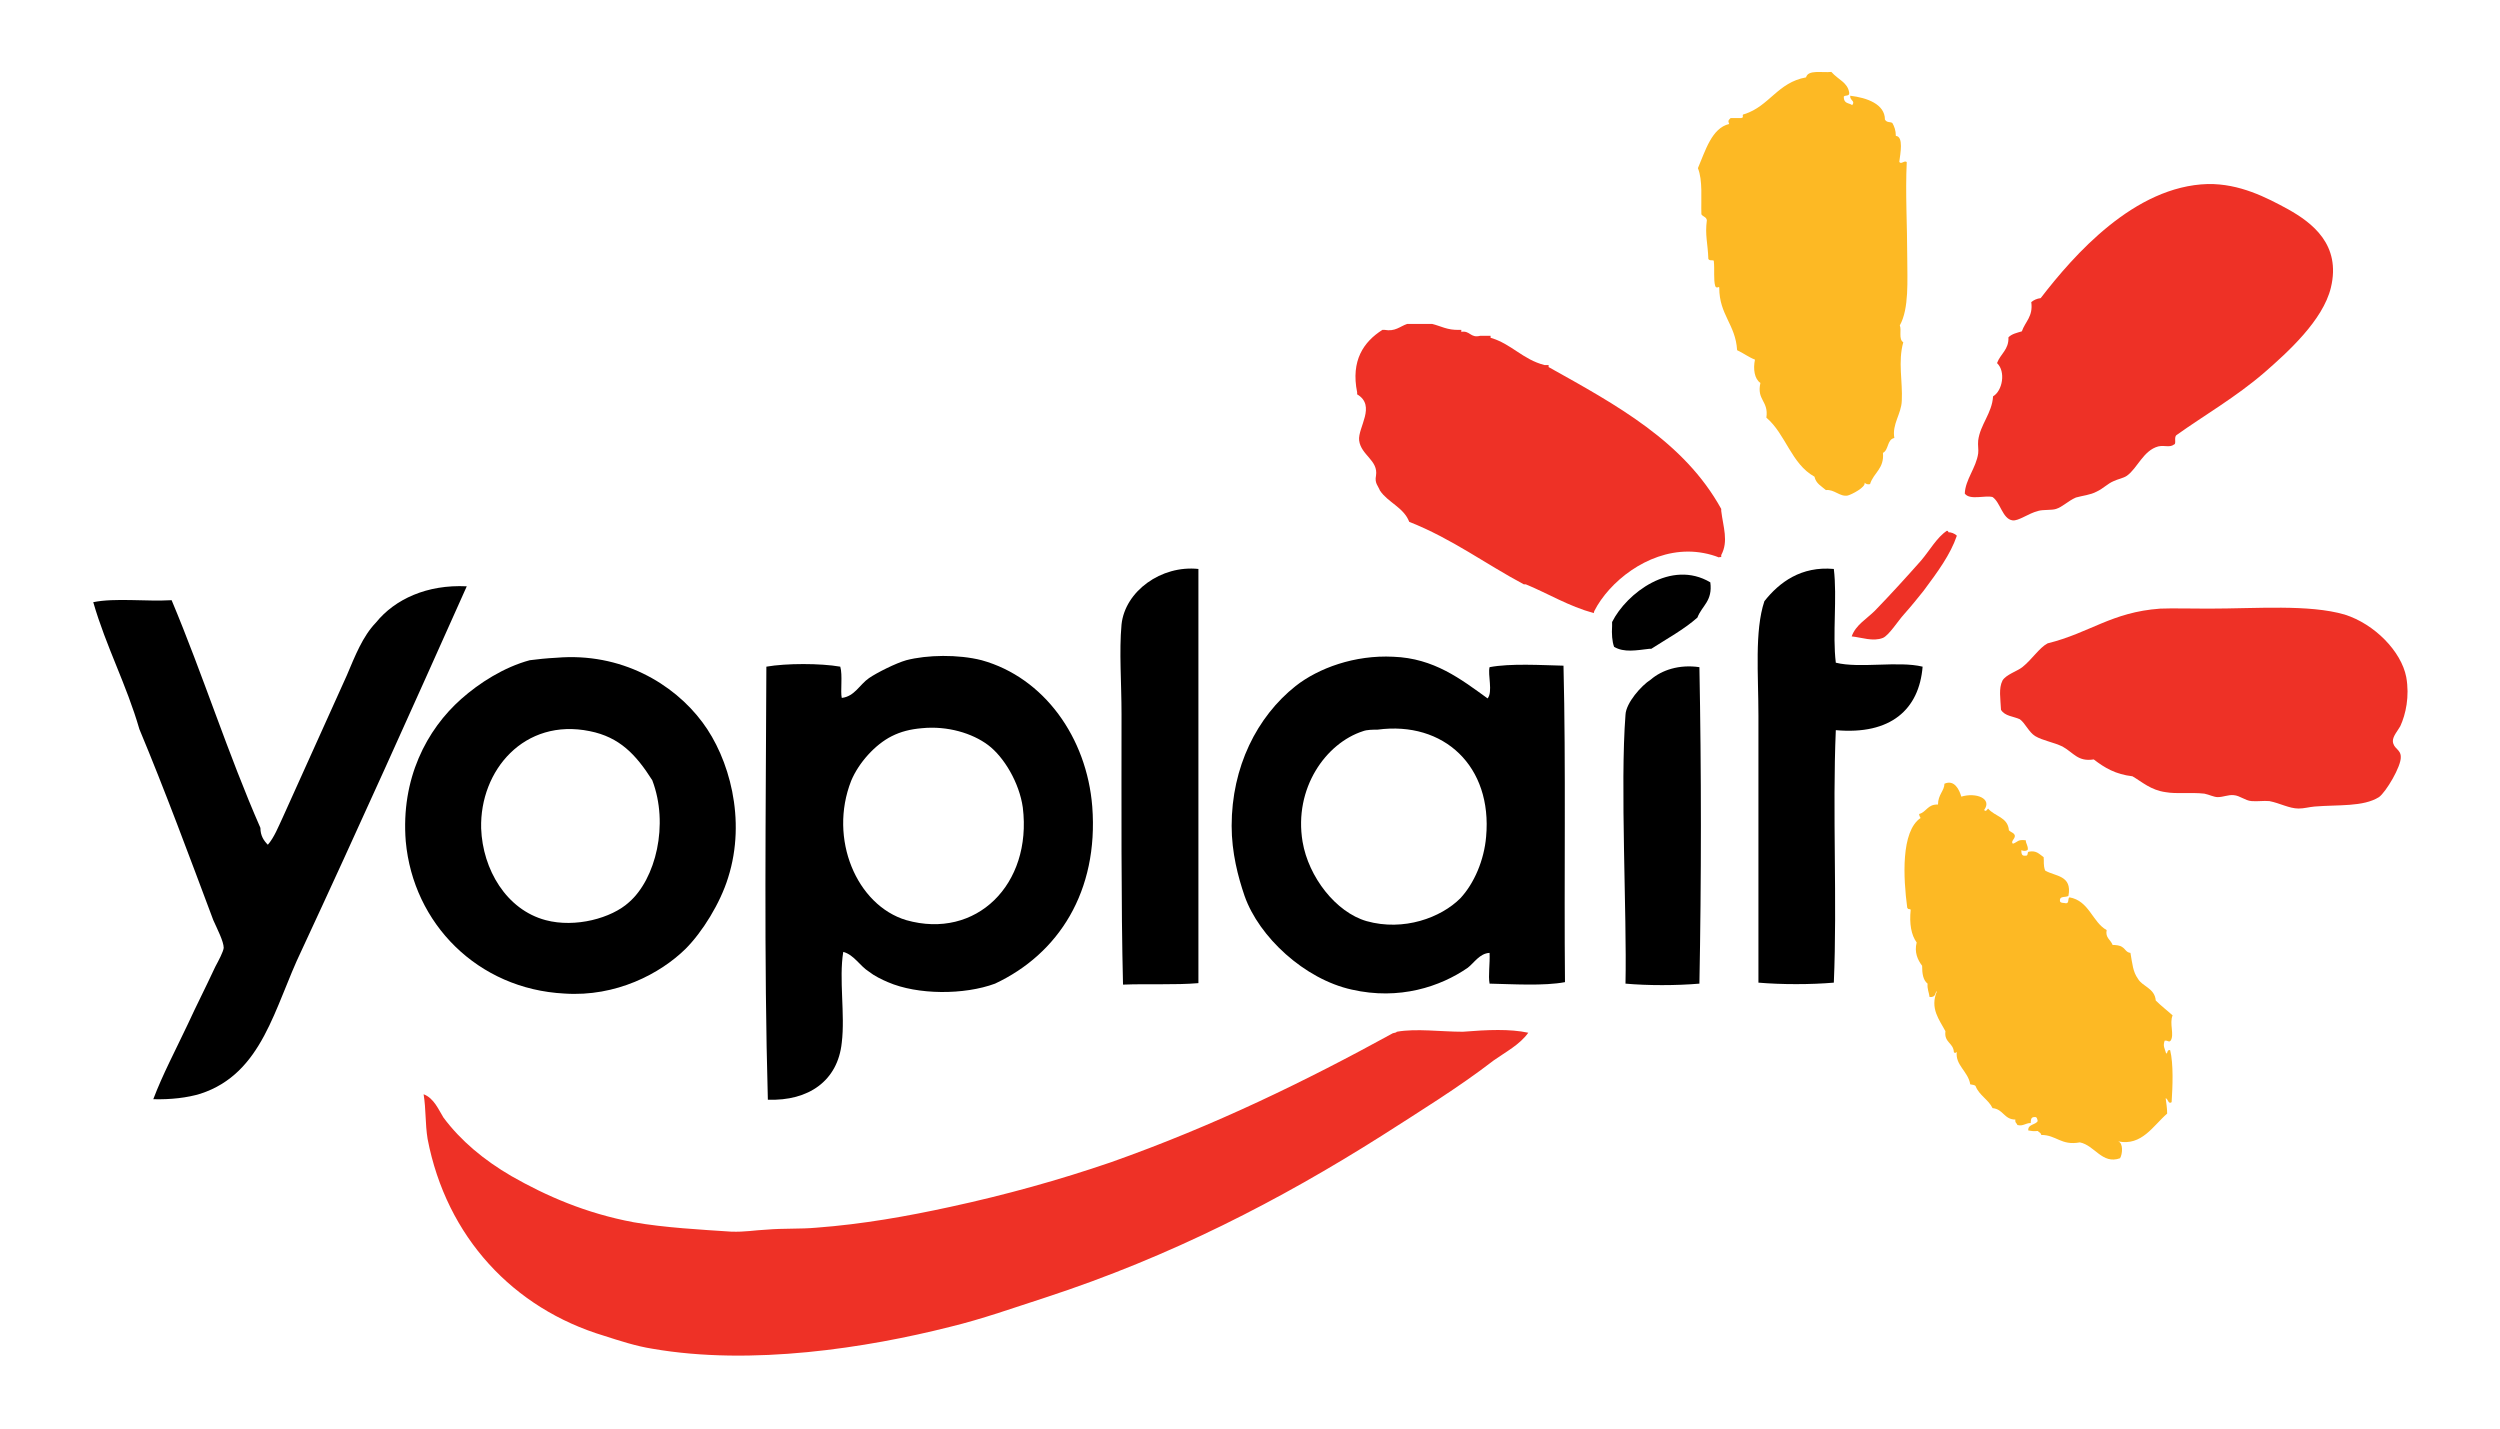
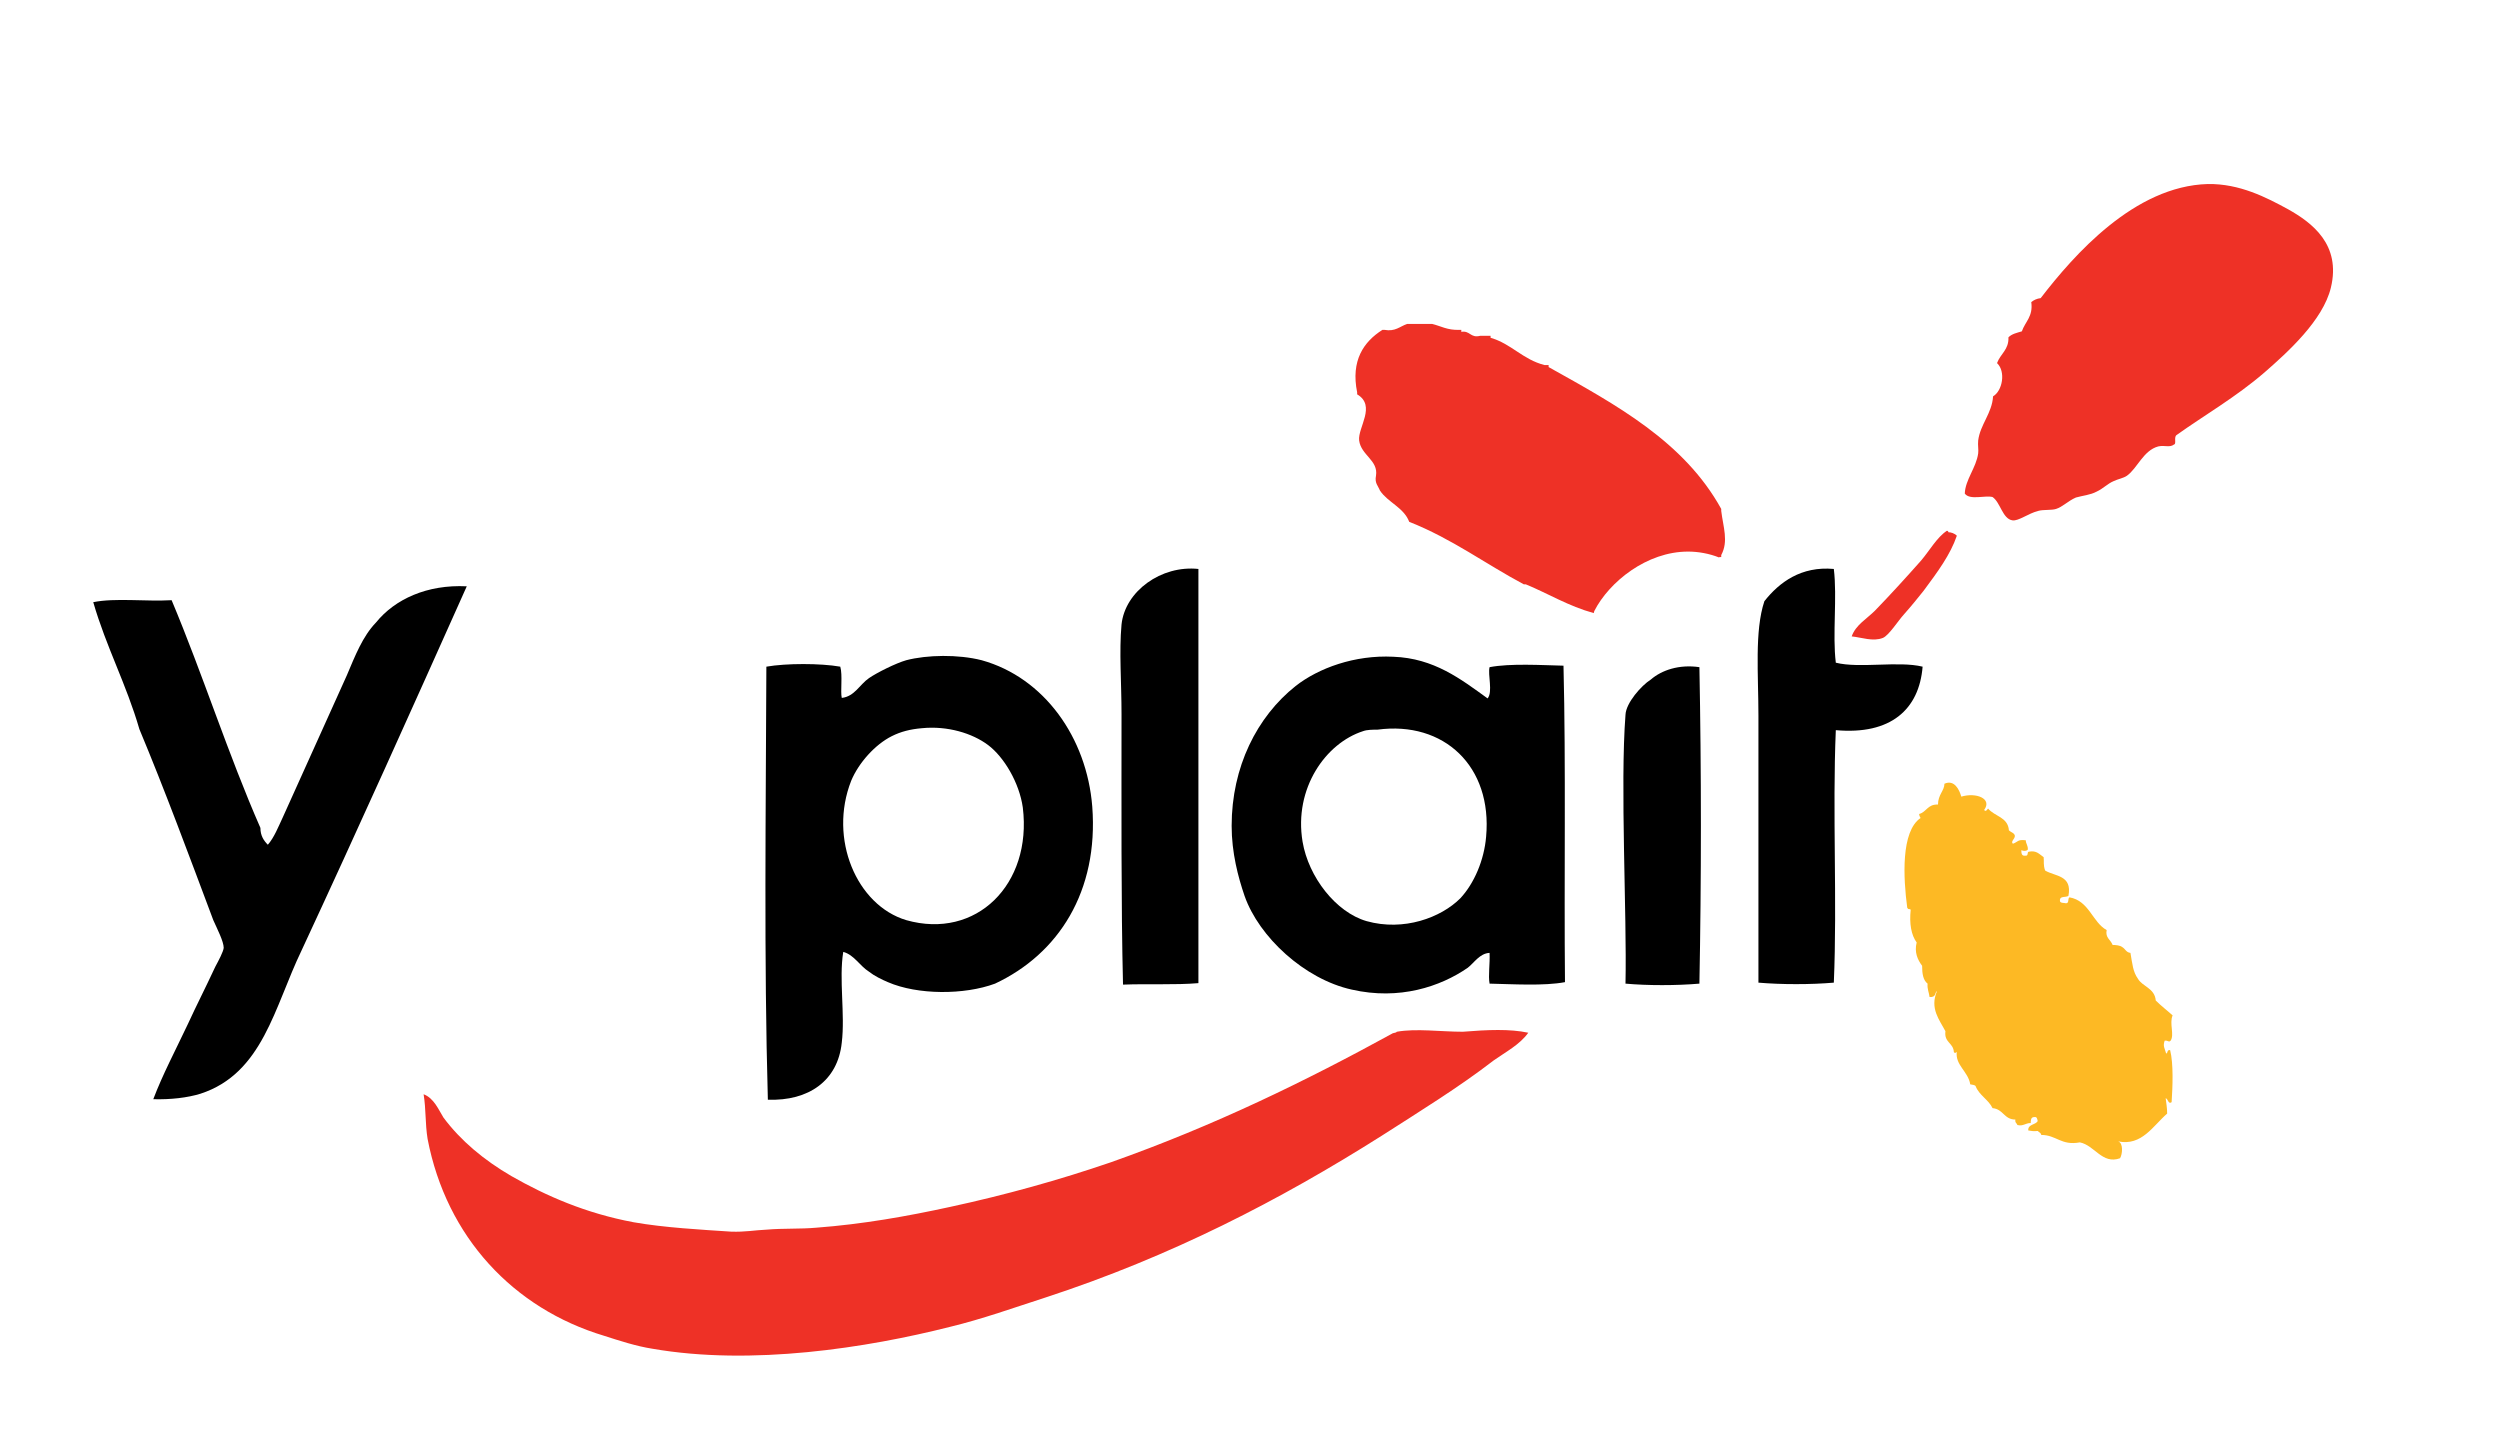
<svg xmlns="http://www.w3.org/2000/svg" version="1.1" id="Layer_1" x="0" y="0" viewBox="0 0 504 288" style="enable-background:new 0 0 504 288" xml:space="preserve">
  <style>.st0{fill:#ee3126}.st1{fill:#fdb924}</style>
  <g id="XMLID_113_">
    <g id="XMLID_114_">
      <g id="XMLID_116_">
        <path id="XMLID_137_" class="st0" d="M438.3 89.6c-.9.7-1.9.1-3.2.4-3 .8-4.2 4.4-6.3 5.9-.7.5-1.9.7-2.7 1.1-1.2.5-2.1 1.5-3.4 2.1-1.3.7-2.8.8-4.2 1.2-1.6.7-2.7 1.9-4 2.3-.9.3-2.6.1-3.6.4-2 .5-4 2.1-5.2 1.9-2-.3-2.4-3.6-4-4.7-1.5-.4-4.6.7-5.6-.7.1-2.8 2.3-5.2 2.7-8.1.1-.8-.1-1.6 0-2.6.4-3.2 2.8-5.5 3-8.9 1.9-1.1 2.6-5 .8-6.7.7-1.9 2.4-2.7 2.3-5.2.7-.7 1.7-.9 2.7-1.2.7-2 2.3-3 1.9-5.9.5-.4 1.1-.7 1.9-.8 6.7-8.7 18.9-22.6 33.7-23 6.4-.1 11.8 2.7 16.2 5.1 4.8 2.7 10.7 7.1 8.6 15.8-1.6 6.6-8.7 13-13.4 17.1-5.8 5-12.1 8.6-17.7 12.6-.6.4 0 1.8-.5 1.9z" />
        <path id="XMLID_136_" class="st0" d="M394.5 108c-1.3 3.8-3.8 7.2-6.7 11.1-1.2 1.5-2.4 3-4 4.8-1.1 1.2-3 4.2-4.2 4.7-2 .8-4.3-.1-6.3-.3.8-2.3 3-3.5 4.7-5.2 3.1-3.2 6.2-6.6 9.3-10.1 1.7-2 3.2-4.7 5.2-6 .1 0 .3.1.3.3.5 0 1.2.2 1.7.7z" />
        <path id="XMLID_135_" d="M241.6 114.7v83.5c-4.7.4-10.2.1-15.2.3-.4-16-.3-36.9-.3-54.5 0-6.4-.5-12.6 0-18.1.7-6.7 8-12 15.5-11.2z" />
        <path id="XMLID_134_" d="M369.7 114.7c.7 5.8-.3 13.2.4 18.9 4.8 1.2 12.6-.4 17.5.8-.7 8.6-6.4 13.8-17.5 12.8-.7 16.5.3 34.5-.4 50.9-4.6.4-10.6.4-15.2 0v-53.8c0-8.3-.8-17.1 1.2-23.1 3-3.8 7.4-7.1 14-6.5z" />
        <path id="XMLID_133_" d="M94.1 118.2c-11 24.6-22 49.1-33.3 73.4-5.5 11.4-7.8 24.8-20.4 28.9-2.6.8-6 1.2-9.5 1.1 1.9-5 4.4-9.7 7-15.2 1.6-3.5 3.5-7.2 5.5-11.5.7-1.3 1.6-3 1.7-3.8 0-1.3-1.3-3.8-2.1-5.6-4.8-12.8-9.8-26.3-14.9-38.5-2.6-9-6.7-16.6-9.3-25.6 4.4-.9 10.6-.1 15.8-.4 6.3 15 11.4 31.1 17.9 45.9 0 1.6.7 2.6 1.5 3.4 1.3-1.5 2.1-3.6 3-5.5 4.2-9.3 8.6-19.1 12.9-28.6 1.7-4 3.2-7.9 5.9-10.7 3.8-4.7 10.3-7.7 18.3-7.3z" />
-         <path id="XMLID_132_" class="st0" d="M403.4 143.1c-.1-2.3-.5-4.3.3-5.9.7-1.2 3-1.9 4-2.7 2-1.6 3.4-3.9 5.1-4.8 8.5-2.1 12.9-6.3 22.7-7 2.4-.1 6.2 0 9.7 0 9.8 0 20.3-.9 27.5 1.2 6 1.9 11.4 7.4 12.4 12.6.7 3.9-.1 7.5-1.2 9.9-.5.9-1.5 2-1.5 3 .1 1.6 1.6 1.6 1.6 3.2.1 1.9-3 7.1-4.4 8.1-3.2 2-8.2 1.5-13 1.9-1.1.1-2.1.4-3.2.4-1.9 0-3.8-1.1-5.9-1.5-1.2-.1-2.4.1-3.6 0-1.3-.1-2.3-1.1-3.6-1.2-1.1-.1-2.1.4-3.2.4-.8 0-1.7-.5-2.7-.7-2.7-.3-5.6.1-7.8-.3-3-.4-4.8-2.1-6.7-3.2-3.4-.4-5.6-1.7-7.8-3.4-3.2.5-4-1.3-6.3-2.6-1.9-.9-4-1.2-5.5-2.1-1.3-.8-2-2.6-3.1-3.4-1.3-.6-3-.6-3.8-1.9z" />
-         <path id="XMLID_129_" d="M112.2 132.6c13-1.1 23.6 5.2 29.4 13 5.4 7.2 8.9 19.6 5.2 31.3-1.6 5.2-5.2 11-8.6 14.4-5.1 5-14 9.7-24.4 9-17.5-.9-30.5-14.1-32-30.7-1-12.6 4.2-22.5 11.2-28.7 3.6-3.2 8.6-6.4 13.8-7.8 1.5-.2 3.4-.4 5.4-.5zm6.7 14.8c-13.2-2.7-22.2 7.9-21.9 19.6.3 8.3 5.1 16.4 13 18.5 6 1.6 13.3-.4 16.8-3.6 5.4-4.7 8.1-15.7 4.7-24.6-3.3-5.2-6.6-8.7-12.6-9.9z" />
        <path id="XMLID_126_" d="M170 191.9c-.9 5.5.4 12.6-.3 18.3-.8 7.7-6.7 11.8-14.9 11.5-.8-28.2-.4-58.7-.3-87.3 4-.7 10.9-.7 14.9 0 .5 1.7 0 5 .3 6.3 2.6-.3 3.6-2.7 5.5-4 1.6-1.1 5.4-3 7.5-3.6 4.2-1.1 10.5-1.2 15.2 0 12.6 3.5 21.2 15.6 22.3 29.5 1.3 17.1-6.8 29.7-19.6 35.7-6.2 2.3-15.6 2.3-21.6-.3-1.2-.5-2.8-1.3-3.8-2.1-1.9-1.2-3-3.4-5.2-4zm9.8-43.5c-3.4 1.7-6.7 5.4-8.2 9-4.6 11.7 1.1 25.1 11.1 28.1 14.1 4 25.4-7.2 23.5-22.7-.7-5-3.8-10.2-7-12.6-3.2-2.4-8.2-3.9-13.3-3.4-2.4.2-4.3.7-6.1 1.6z" />
        <path id="XMLID_123_" d="M299.9 140.8c1.1-1.3 0-4.8.4-6.3 4.2-.8 10.5-.4 14.9-.3.5 19.9.1 43.5.3 63.8-4.2.8-10.6.4-15.2.3-.3-1.6.1-4 0-6.2-2 .1-3.1 2-4.4 3-5.5 3.8-13.8 6.6-23.4 4.4-9.5-2.1-18.7-10.6-21.6-18.9-1.3-3.8-2.6-8.7-2.6-14.1 0-11.9 5.1-22 12.9-28.2 4.6-3.6 11.9-6.3 19.7-5.9 8.2.3 13.6 4.5 19 8.4zm-25.1 6.6c-7.5 2.4-14 11.5-12.2 22.3 1.2 7.1 6.7 14.2 12.9 16 7.5 2.1 15-.7 18.9-4.6 2.8-3 4.8-7.7 5.2-12.4 1.3-14.2-8.5-23.4-21.9-21.6-.9 0-2.1 0-2.9.3z" />
        <path id="XMLID_122_" d="M342.6 134.5c.4 20.8.4 43 0 63.8-4.6.4-10.5.4-14.9 0 .3-14.1-1.1-40 0-54.2.1-2.4 3.2-5.9 5.1-7.1 2.2-1.9 5.7-3.1 9.8-2.5z" />
        <path id="XMLID_121_" class="st0" d="M308.1 208.2c-1.7 2.4-4.6 3.9-7 5.6-7 5.4-14.8 10.2-22.6 15.2-20.4 12.9-42.4 24.3-67.8 32.6-6.2 2-12.6 4.3-19.2 5.9-16.6 4.2-39.9 7.9-60 4.4-3.2-.5-6.6-1.6-9.7-2.6-18.3-5.5-31.8-19.9-35.6-39.7-.5-3.1-.3-5.9-.8-9 2.1.8 3 3.1 4 4.7 3.5 4.7 8.2 8.6 13.7 11.8 7 4 15 7.5 24.6 9.3 6.2 1.1 13.7 1.5 19.7 1.9 2.8.1 4.8-.3 7.1-.4 3.5-.3 6.8-.1 10.1-.4 9.3-.7 18.3-2.3 27-4.2 11.1-2.4 21.9-5.4 32.4-9 20.9-7.4 39.3-16.4 56.8-26 .3-.1.7-.1.8-.3 3.9-.7 8.9 0 13.3 0 5-.4 9.5-.6 13.2.2z" />
-         <path id="XMLID_119_" class="st1" d="M372.8 18.7c.1.8-.9.4-1.1.8 0 1.5 1.1 1.2 1.7 1.7.7-.9-.5-.9-.4-1.9 3.4.4 7 1.7 7 4.8.4.7 1.1.4 1.5.7.4.7.7 1.5.7 2.6 1.6.1.9 3.6.7 5.2.3.7 1.1-.4 1.5.1-.3 6.2.1 12.9.1 19.2 0 4.6.4 10.3-1.5 13.7.4.9-.3 2.8.7 3.4-1.1 3.9-.1 7.9-.3 11.8-.1 2.7-2 4.7-1.5 7.5-1.5.3-1.1 2.4-2.3 3 .3 3.2-1.9 4-2.6 6.3-.5.1-.8 0-1.1-.3.3.9-2.6 2.4-3.4 2.6-1.6.3-2.7-1.3-4.4-1.1-.9-.8-2-1.3-2.3-2.7-4.7-2.6-5.8-8.6-9.7-11.9.5-3.4-2-3.5-1.2-7-1.2-.8-1.5-2.8-1.1-4.7-1.3-.5-2.3-1.3-3.6-1.9-.3-5.2-3.6-7.1-3.6-12.6 0-.4-.5.3-.8-.3-.4-1.3-.1-3.4-.3-5.1-.1-.3-.8.1-1.1-.4-.1-3.2-.7-4.7-.3-7.8-.1-.7-.8-.7-1.1-1.2-.1-3.2.3-6.8-.7-9.3 1.5-3.5 2.8-8.1 6.3-8.9-.3-.7-.1-.8.3-1.2h2.1c.8-.1-.1-.7.7-.8 5-1.6 6.7-6.4 12.4-7.4.4-1.6 3.2-.9 5.1-1.1 1.4 1.6 3.3 2.1 3.6 4.2z" />
        <path id="XMLID_117_" class="st1" d="M393.9 212.1c-.1-1.9-2-1.9-1.7-4.2-1.2-2.3-3.2-4.6-1.7-8.1-.5.3-.1 1.3-1.5 1.2-.1-.9-.5-1.6-.4-2.7-.9-.7-1.1-2-1.1-3.6-.9-1.2-1.6-2.7-1.1-4.7-1.1-1.5-1.5-3.8-1.2-6.6-.3-.3-.4.1-.7-.4-.8-6-1.3-15.4 2.7-18.1-.1-.1-.3-.5-.3-.8 1.5-.4 1.7-2 3.8-1.9 0-2 1.3-2.8 1.3-4.2 2-.9 3 1.2 3.4 2.6 3-.9 6.3.4 4.6 2.7.4.4.5 0 .8-.3 1.3 1.6 4 1.7 4.2 4.4.4.4 1.1.5 1.2 1.1 0 .7-.9 1.1-.4 1.6 1.1-.4.9-.9 2.6-.7 0 .7.5 1.1.4 1.9-.3.3-.8.3-1.3.1 0 .7.1 1.2.8 1.1.7.1.3-.7.7-.8 1.6-.3 2.1.5 3 1.1.1.9-.1 1.6.3 2.7 2 1.2 5.5.9 4.7 5.1-.5.4-1.9-.1-1.7 1.1.1.4.9.3 1.2.4.7 0 .3-.9.7-1.2 4 .7 4.6 5 7.5 6.6-.3 1.6.8 1.9 1.2 3 .7 0 1.5.1 1.9.4.7.4.8 1.1 1.7 1.2.4 2.3.5 3.8 1.5 5.2.9 1.6 3.4 1.9 3.6 4.4 1.1 1.1 2.3 2 3.4 3-.7 1.6.4 3.9-.4 5.1-.4.4-.5-.1-1.2 0-.4 1.1 0 1.5.3 2.6.4-.1.1-.8.8-.7.7 2.8.5 7.4.3 10.5-.7.5-.7-.7-1.2-.8.1.9.3 1.9.3 3.1-2.8 2.4-5.1 6.6-9.9 5.6 1.1.3.9 2.6.4 3.4-3.6 1.3-5.1-2.6-8.1-3.2-3.8.7-4.7-1.5-7.8-1.5 0-.4-.4-.5-.7-.8-.8.1-1.3 0-1.9-.1-.1-1.3 1.5-1.1 1.9-1.9-.1-.4-.1-.9-.7-.8-.7 0-.7.7-.7 1.2-1.1 0-1.5.7-2.7.4-.1-.4-.5-.4-.4-1.1-2.3 0-2.4-2.1-4.6-2.3-.8-1.7-2.7-2.6-3.4-4.4-.1-.3-.7-.3-1.1-.4-.4-2.6-3.1-3.9-2.7-6.6.4-.6-.2.7-.6.1z" />
      </g>
-       <path id="XMLID_115_" d="M344.8 117.4c.5 3.8-1.7 4.7-2.6 7.1-2.7 2.4-6.2 4.3-9.3 6.3h-.4c-2.6.3-5.1.8-7.1-.4-.4-1.1-.5-2.6-.4-4.2v-.8c2.9-5.8 11.9-12.7 19.8-8z" />
    </g>
  </g>
  <path class="st0" d="M340.3 111.2c2.1 0 4.3.4 6.3 1.2v-.1h.4v-.4c1.5-2.8.4-5.6 0-8.9v-.4c-7.5-13.6-21.2-21-34.8-28.6v-.4h-.8c-4.4-1.1-6.7-4.3-10.9-5.5v-.4h-2.1c-2 .5-2-1.1-3.8-.8v-.4h-.4c-2.4.1-3.8-.8-5.5-1.2h-5c-1.5.5-2.4 1.6-4.6 1.2h-.4c-3.8 2.4-6.4 6.2-5.1 12.6v.4c3.9 2.3.1 6.7.4 9.3.4 3 3.9 4 3.4 7.1-.3 1.5.4 2 .8 3 1.6 2.4 4.8 3.4 5.9 6.3 8.6 3.4 15.4 8.5 23.1 12.6h.4c4.6 1.9 8.6 4.4 13.7 5.8l.1-.4c3-5.9 10.6-12 18.9-12z" />
</svg>